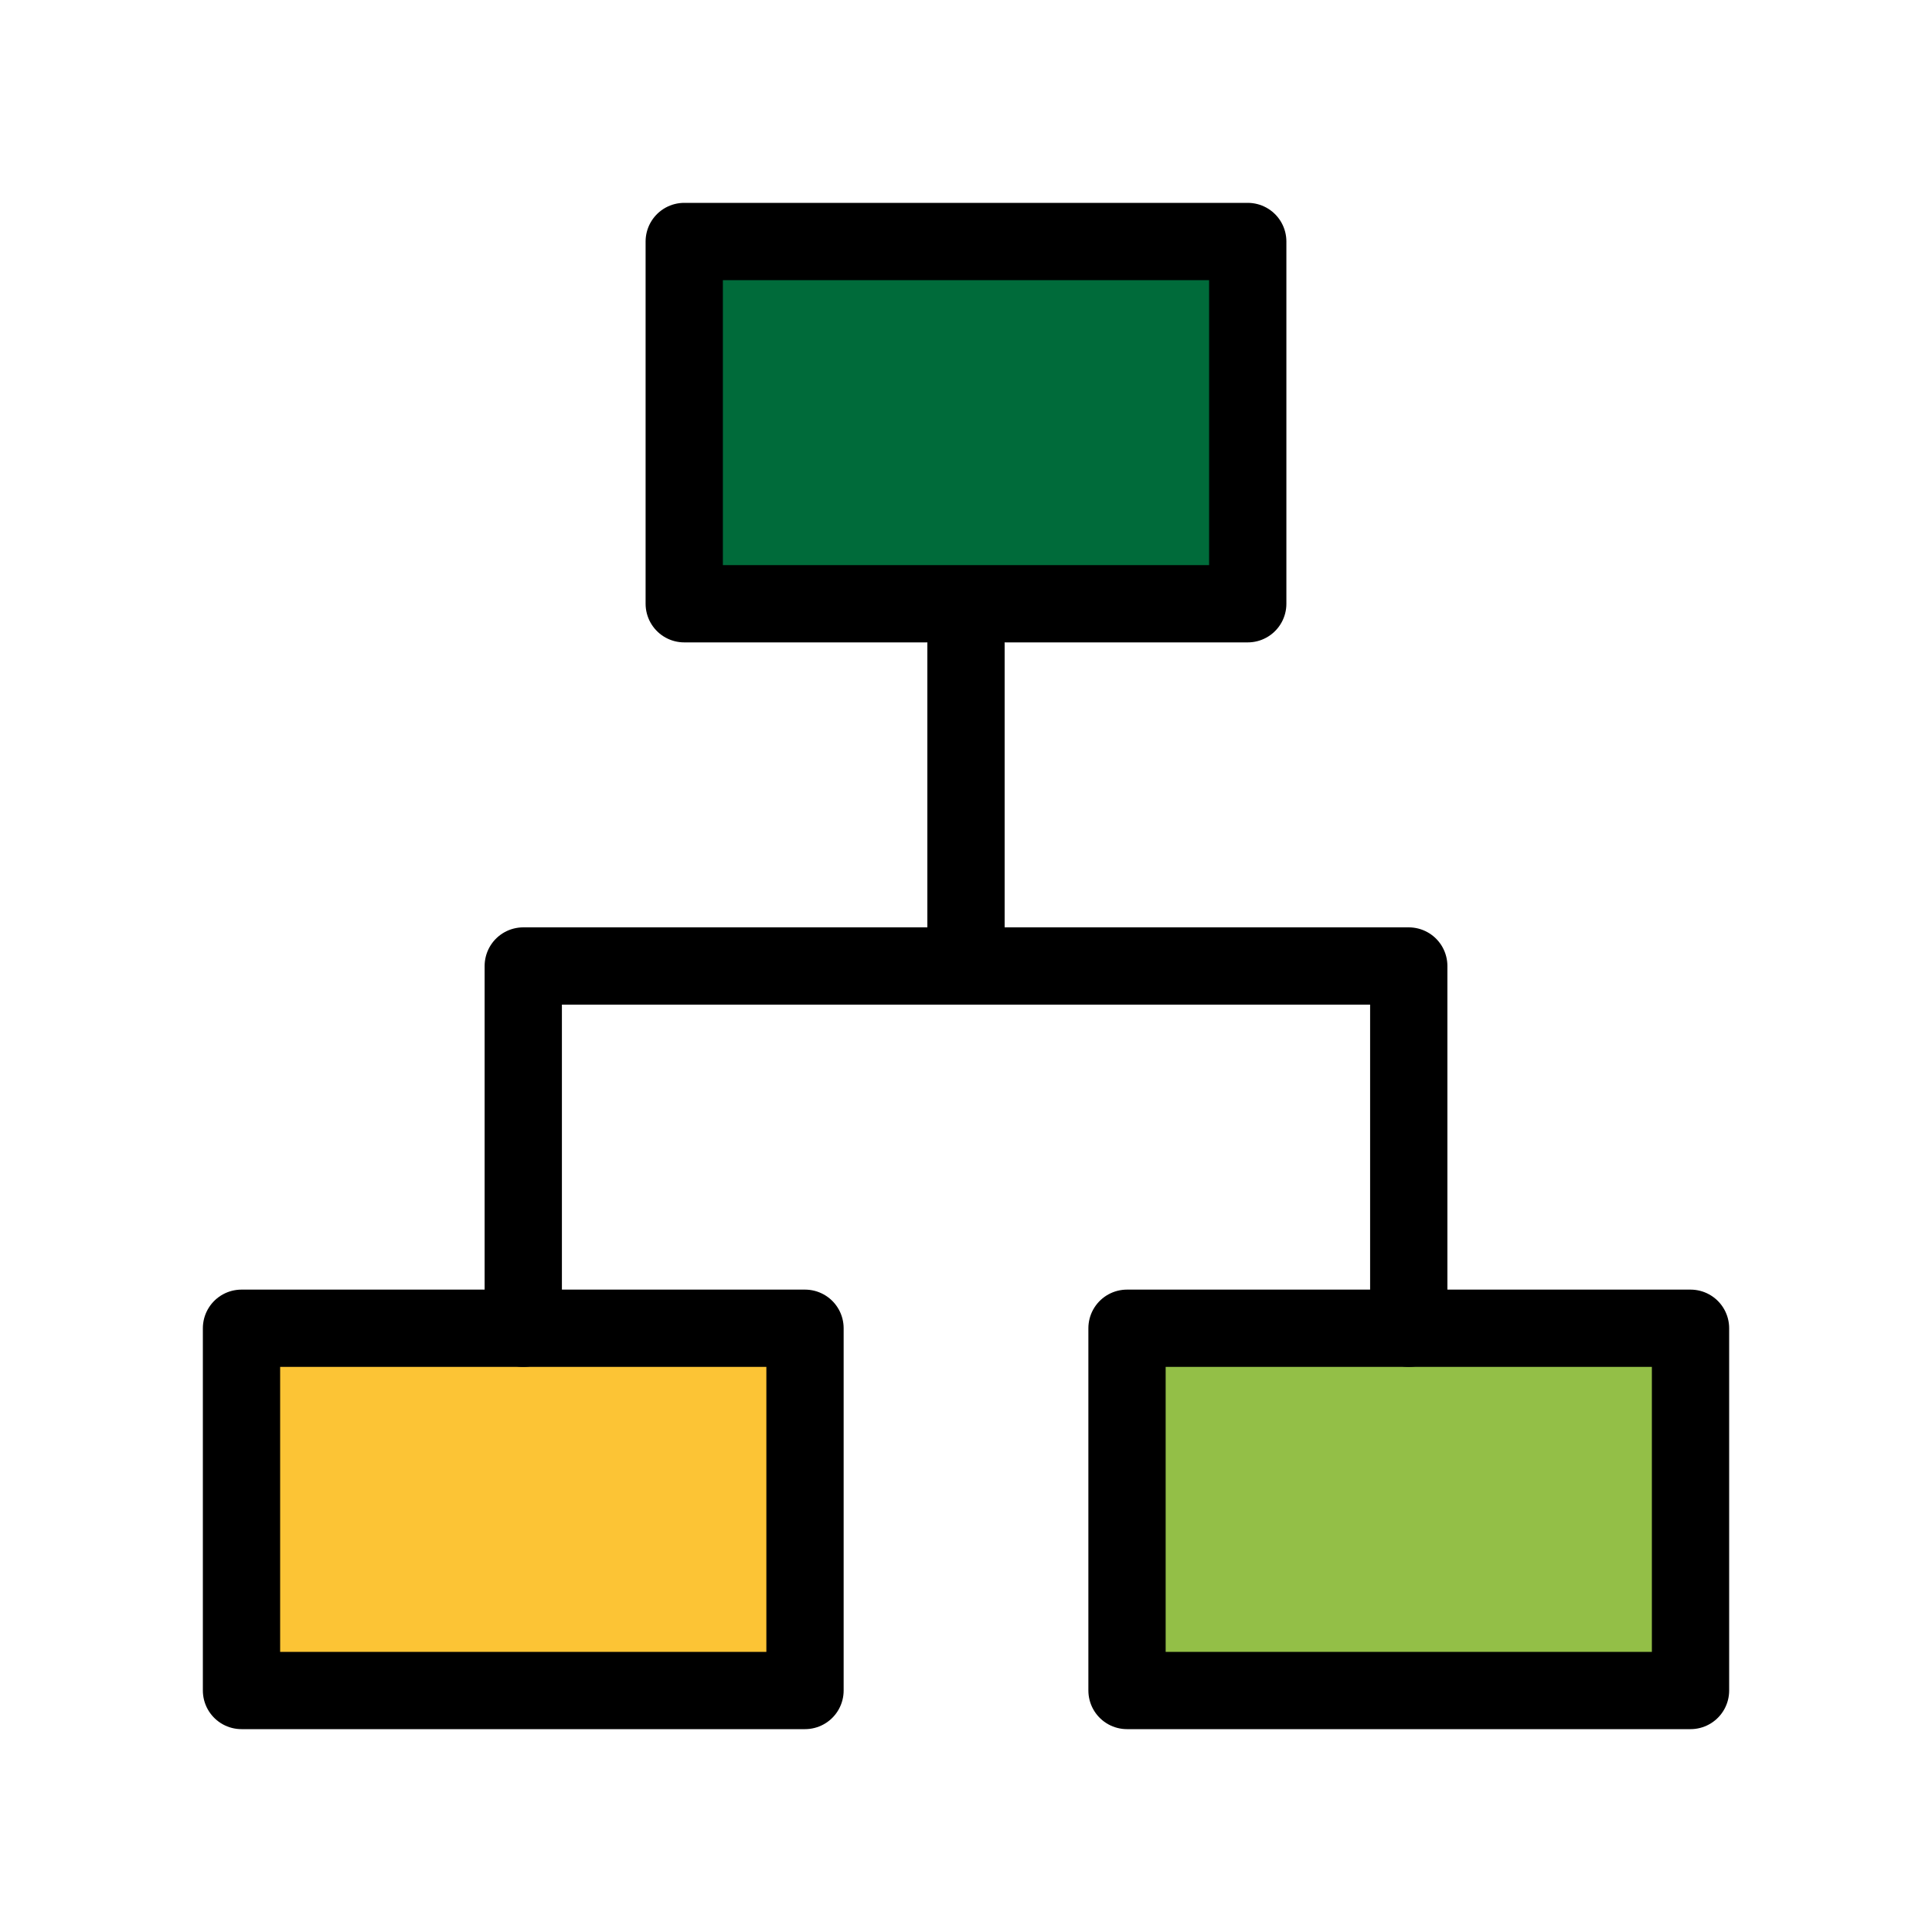
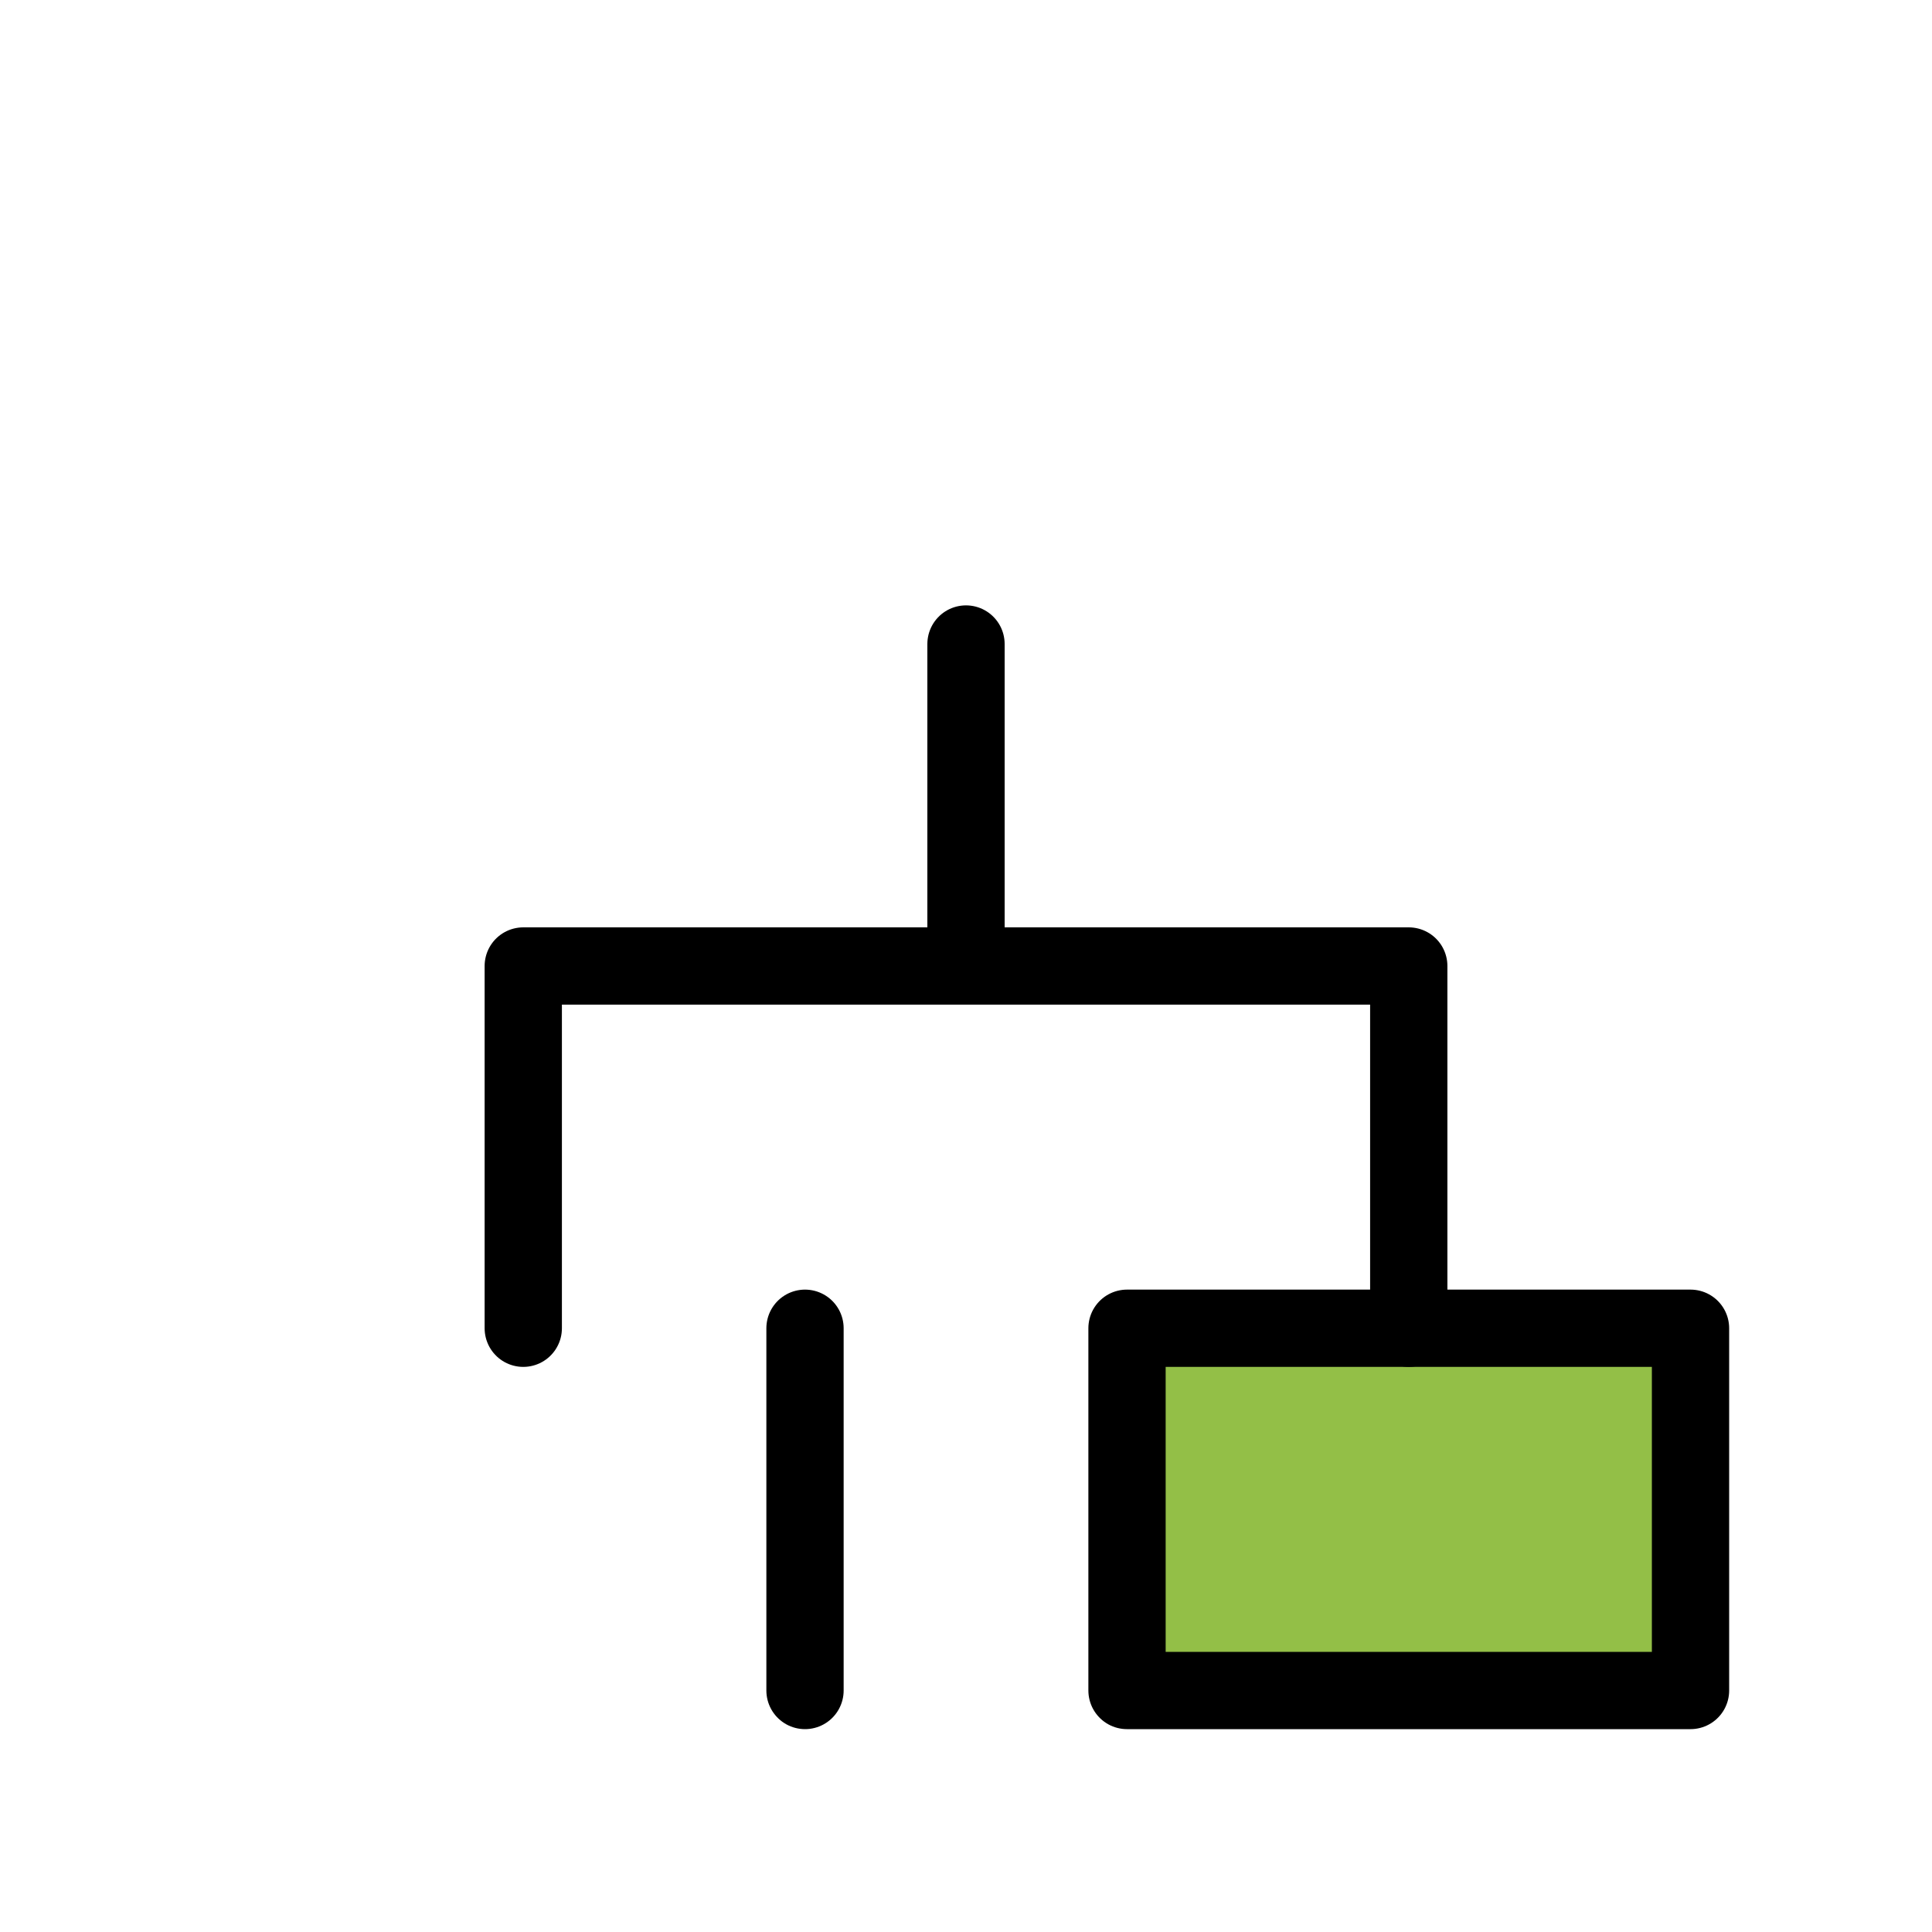
<svg xmlns="http://www.w3.org/2000/svg" width="100" height="100" viewBox="0 0 100 100" fill="none">
-   <path d="M64.583 12.5H35.416V31.25H64.583V12.5Z" fill="#006B3A" stroke="black" stroke-width="4" stroke-linejoin="round" />
-   <path d="M41.667 68.75H12.5V87.5H41.667V68.75Z" fill="#FCC435" stroke="black" stroke-width="4" stroke-linejoin="round" />
+   <path d="M41.667 68.75V87.5H41.667V68.75Z" fill="#FCC435" stroke="black" stroke-width="4" stroke-linejoin="round" />
  <path d="M87.501 68.75H58.334V87.5H87.501V68.75Z" fill="#93BF47" stroke="black" stroke-width="4" stroke-linejoin="round" />
  <path d="M50 33.334V50" stroke="black" stroke-width="4" stroke-linecap="round" stroke-linejoin="round" />
  <path d="M27.084 68.75V50H72.917V68.75" stroke="black" stroke-width="4" stroke-linecap="round" stroke-linejoin="round" />
</svg>